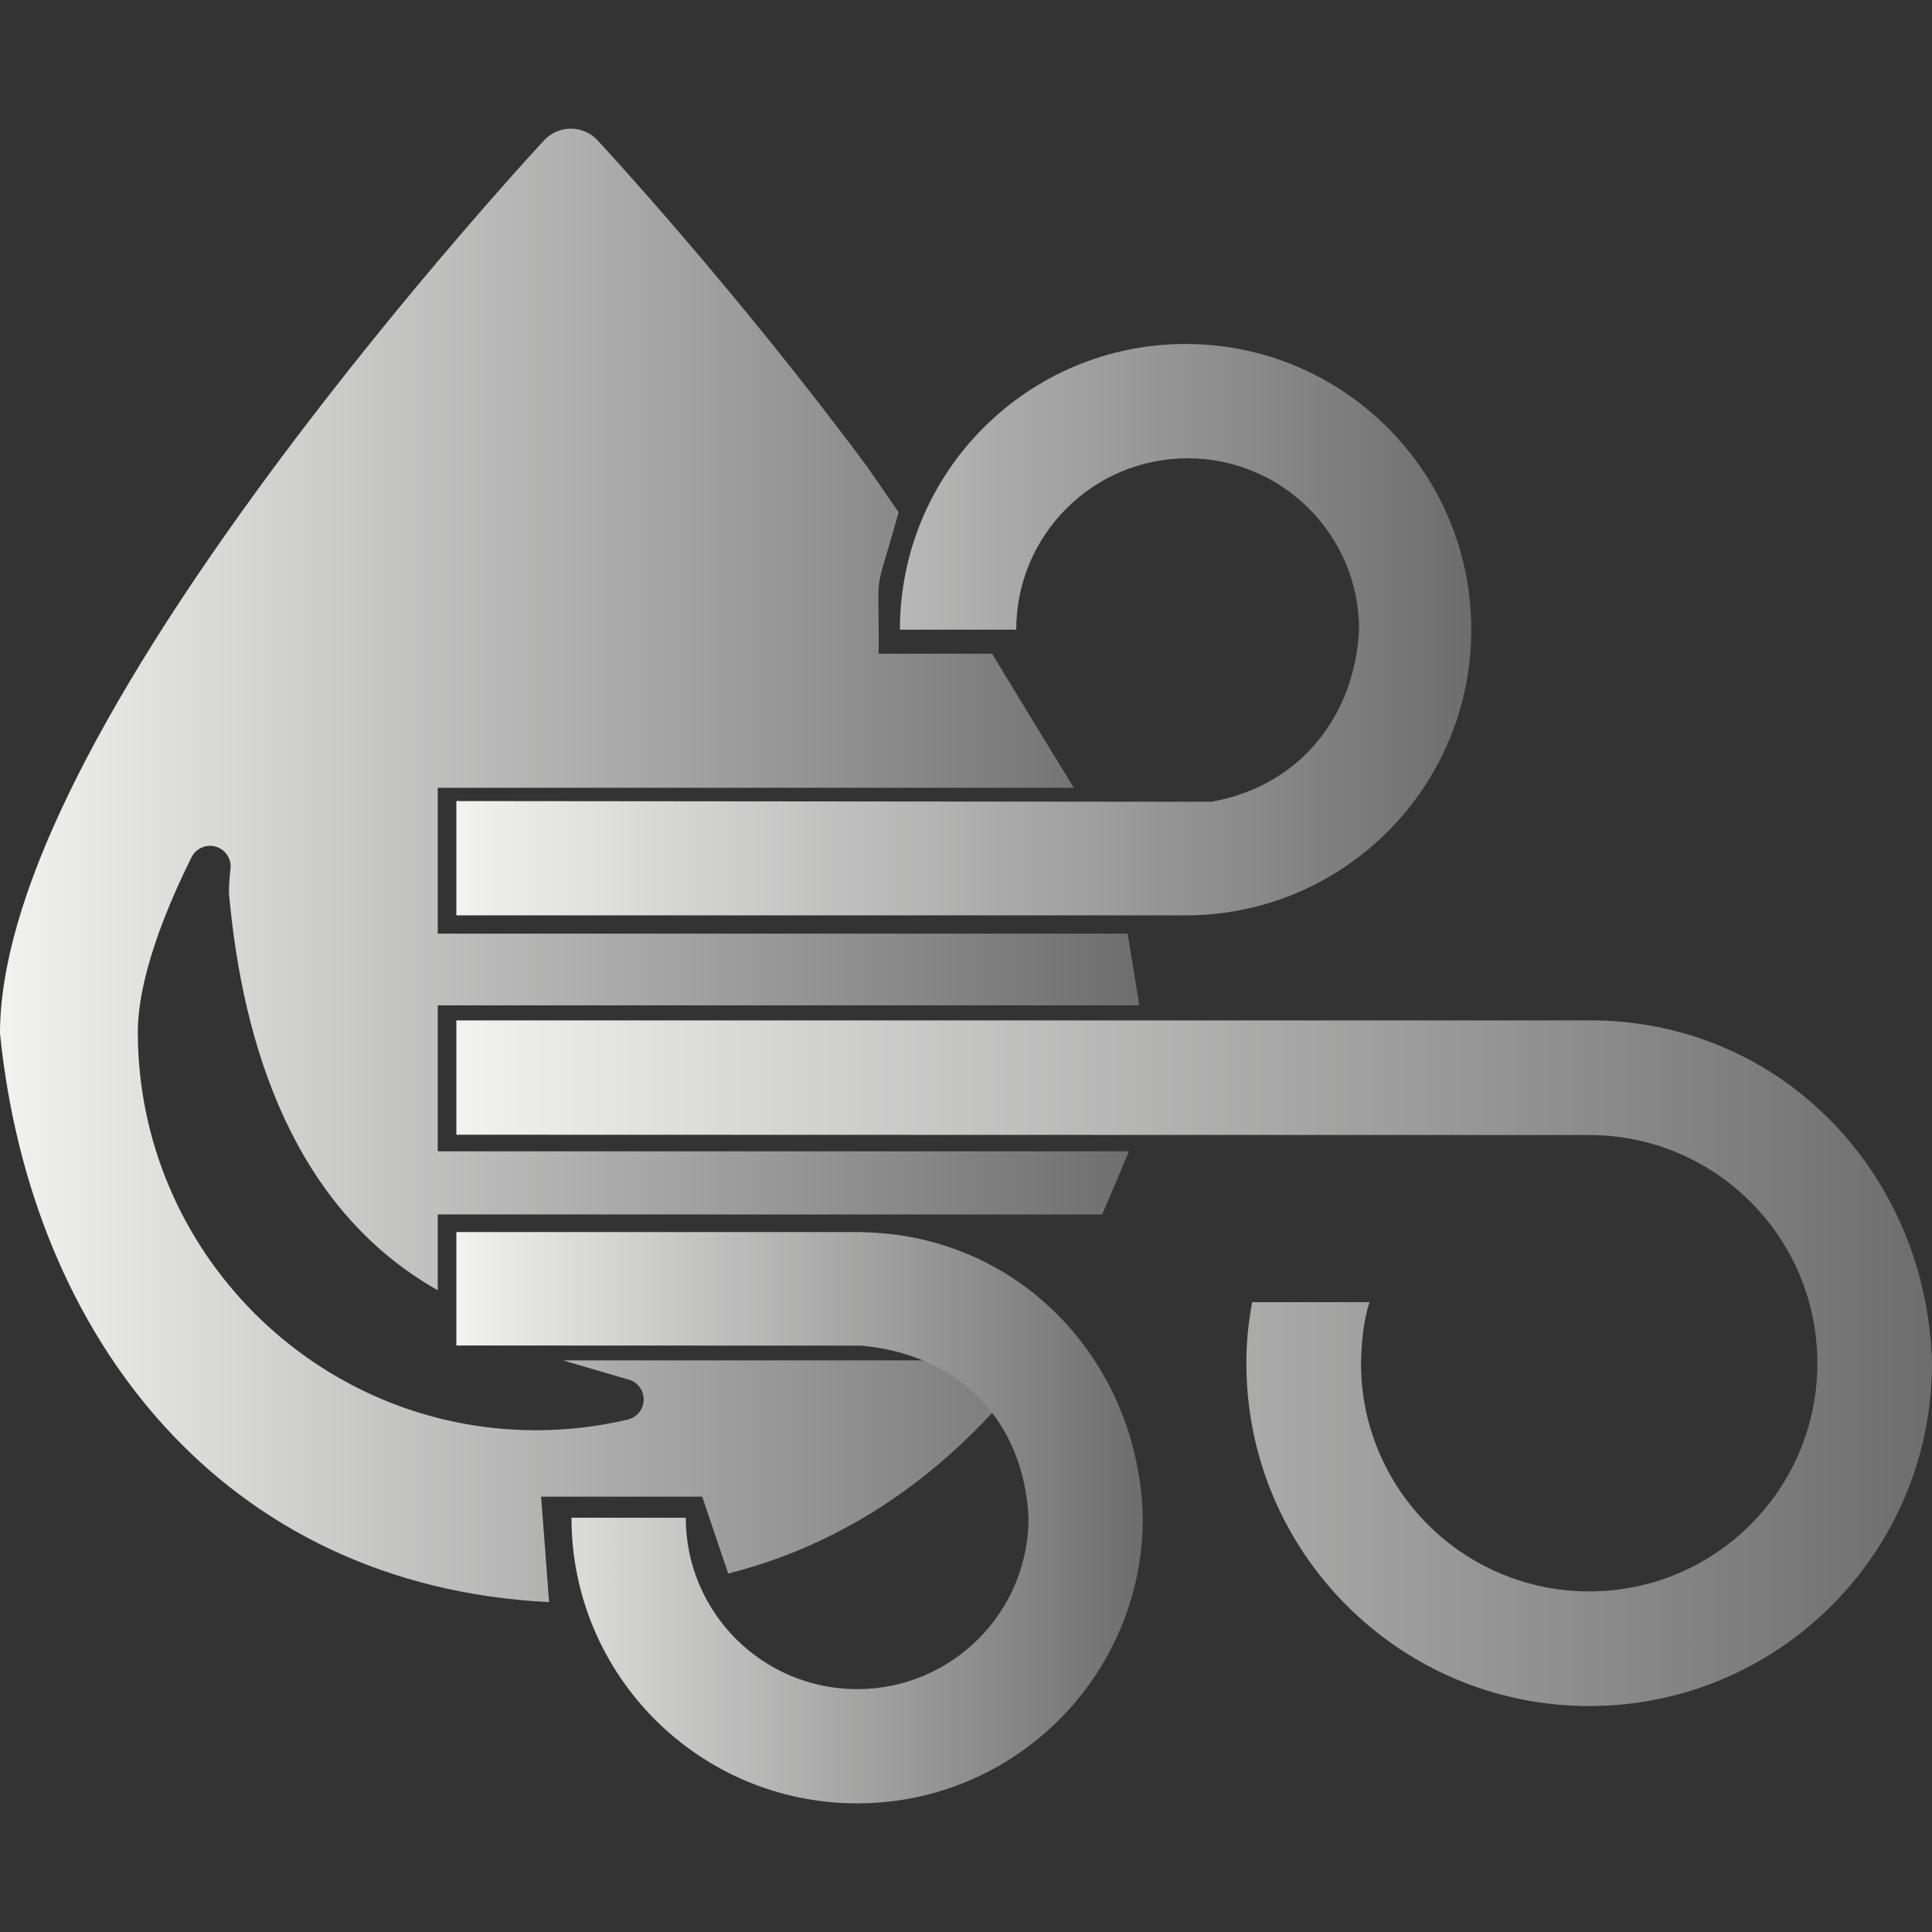
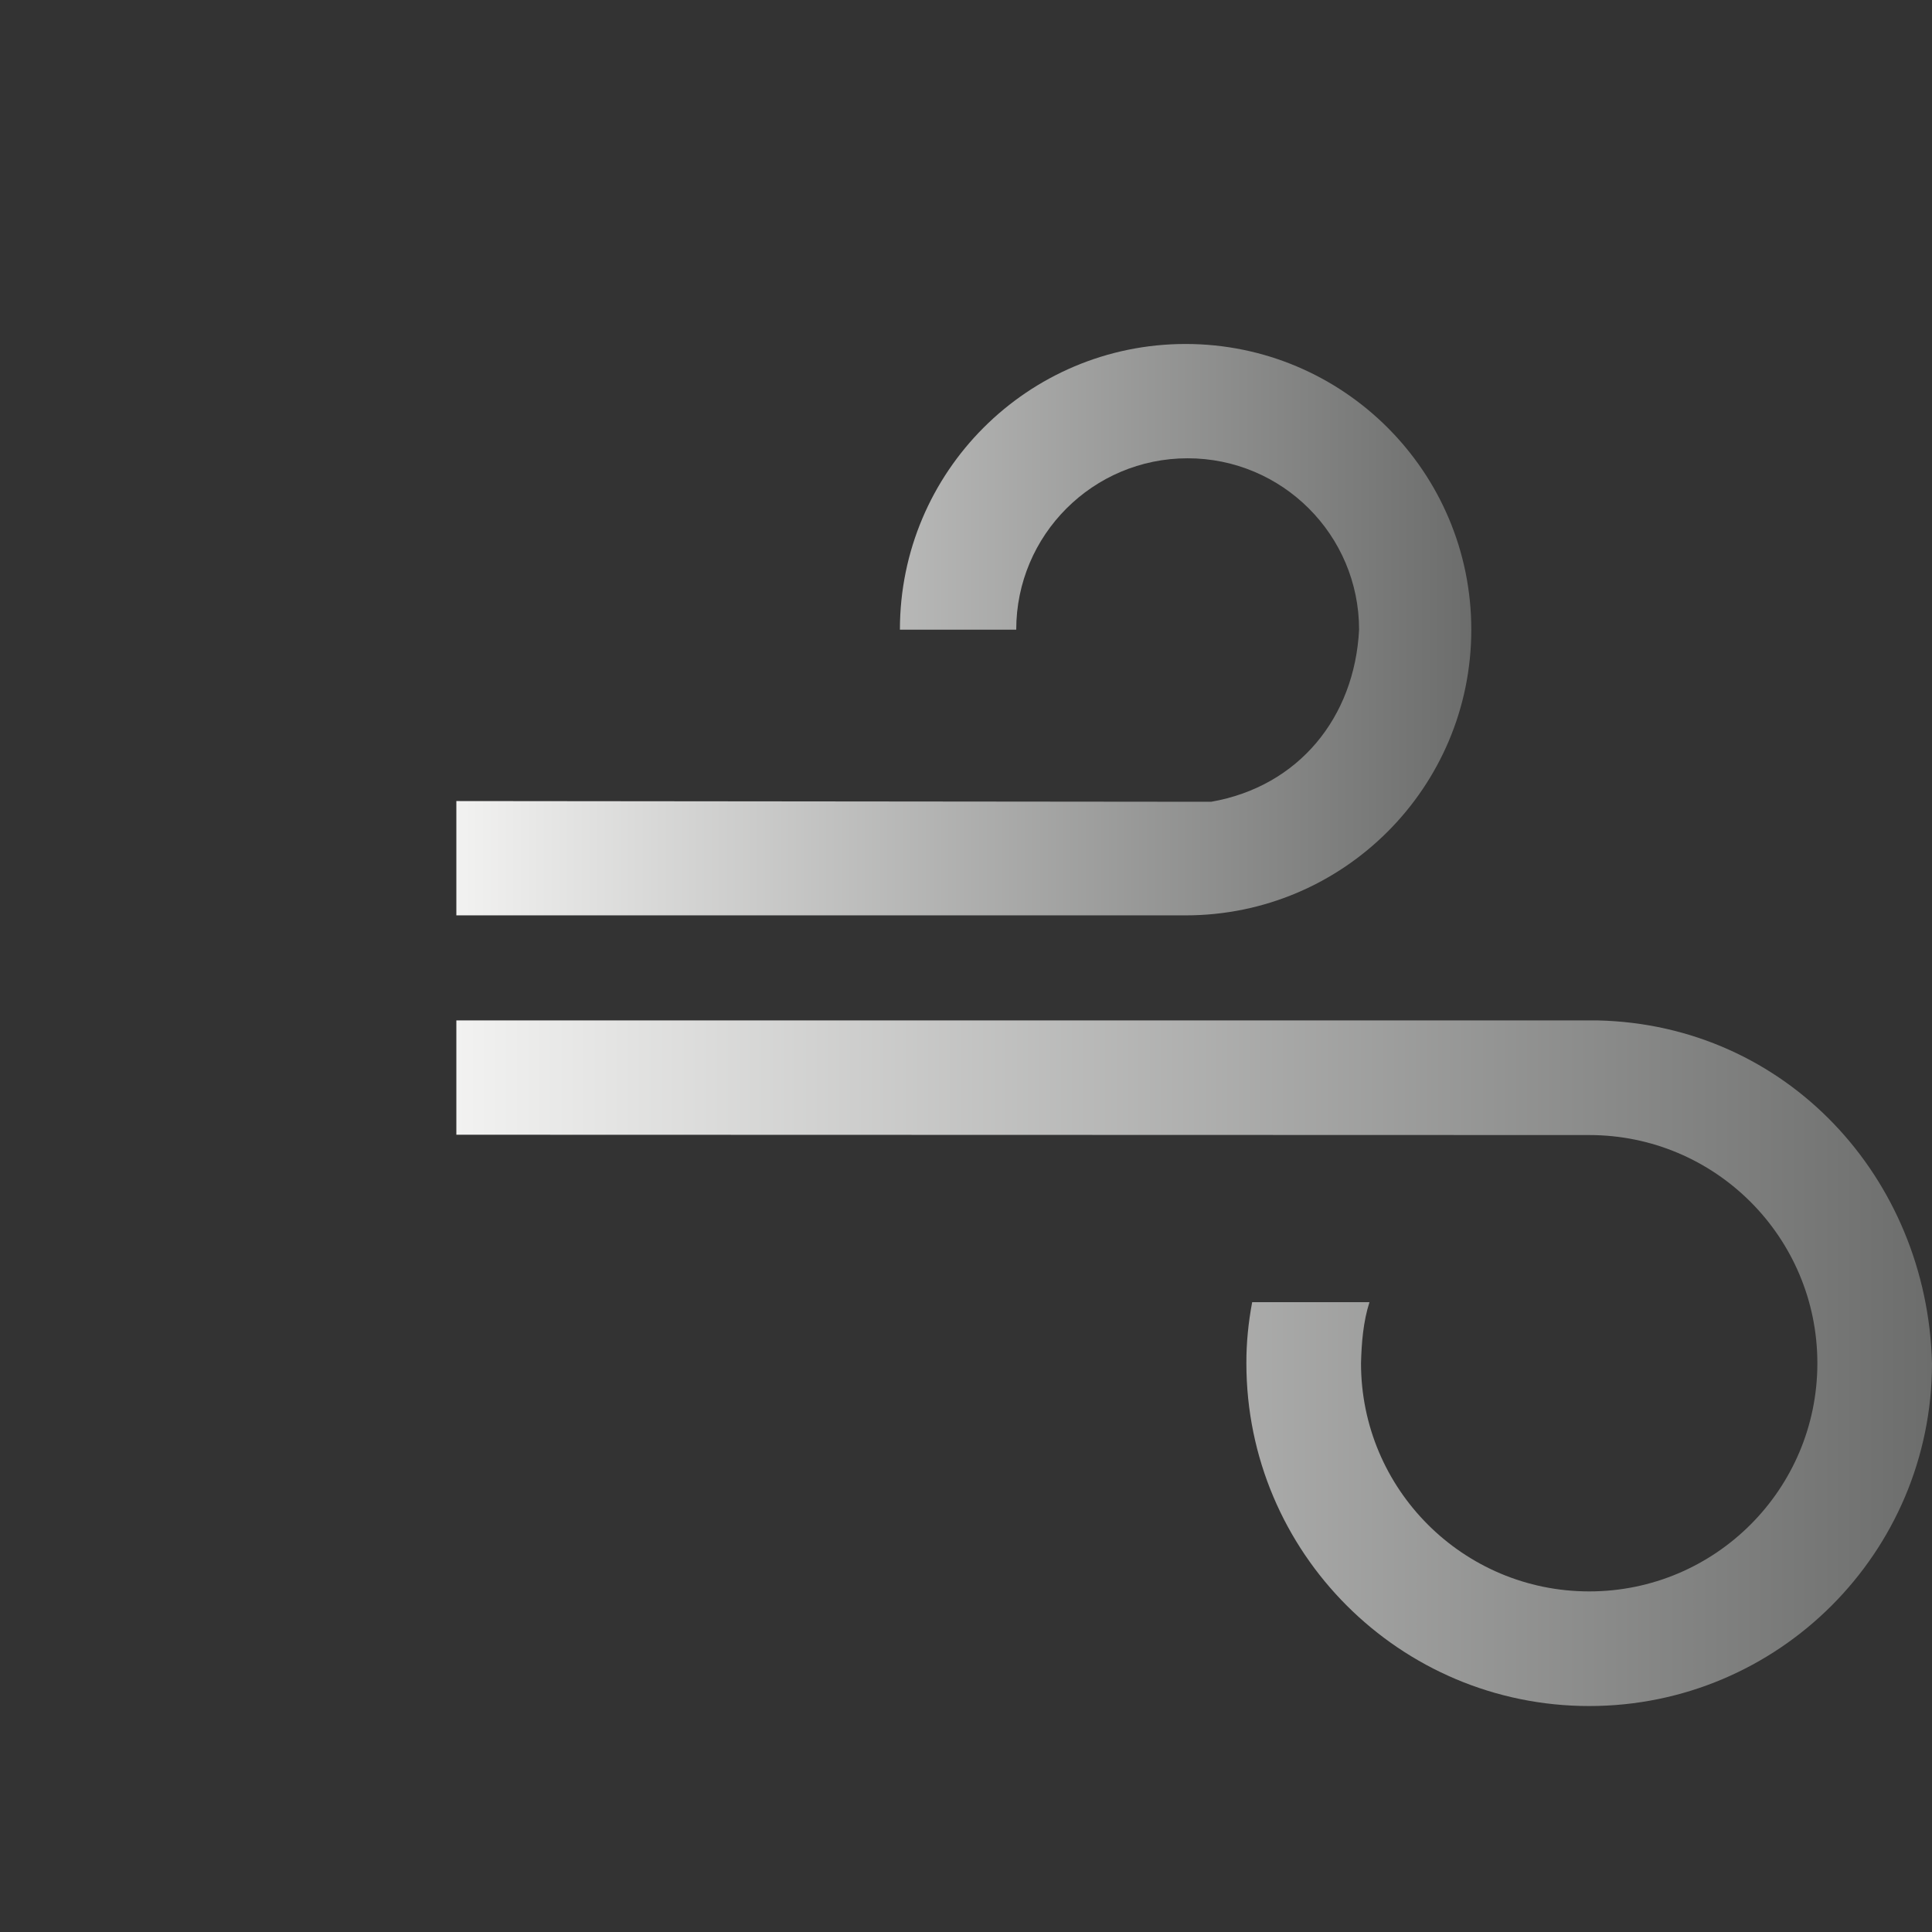
<svg xmlns="http://www.w3.org/2000/svg" version="1.1" x="0" y="0" width="24" height="24" viewBox="0, 0, 24, 24">
  <rect x="0" y="0" width="24" height="24" fill="#333333" stroke="none" />
  <defs>
    <linearGradient id="Gradient_1" gradientUnits="userSpaceOnUse" x1="0" y1="10.763" x2="14.182" y2="10.763">
      <stop offset="0" stop-color="#F2F2F1" />
      <stop offset="1" stop-color="#6C6D6C" />
    </linearGradient>
    <linearGradient id="Gradient_2" gradientUnits="userSpaceOnUse" x1="5.669" y1="7.822" x2="18.276" y2="7.822">
      <stop offset="0" stop-color="#F2F2F1" />
      <stop offset="1" stop-color="#6C6D6C" />
    </linearGradient>
    <linearGradient id="Gradient_3" gradientUnits="userSpaceOnUse" x1="5.669" y1="18.854" x2="14.196" y2="18.854">
      <stop offset="0" stop-color="#F2F2F1" />
      <stop offset="1" stop-color="#6C6D6C" />
    </linearGradient>
    <linearGradient id="Gradient_4" gradientUnits="userSpaceOnUse" x1="5.669" y1="16.935" x2="24" y2="16.935">
      <stop offset="0" stop-color="#F2F2F1" />
      <stop offset="1" stop-color="#6C6D6C" />
    </linearGradient>
  </defs>
  <g id="Layer_1">
    <g>
-       <path d="M7.091,1.598 C7.216,1.598 7.336,1.65 7.422,1.742 C7.439,1.76 9.118,3.567 10.774,5.8 L11.163,6.363 C10.843,7.524 10.923,6.938 10.915,8.121 L10.915,8.121 L12.324,8.121 C12.66,8.677 13,9.232 13.339,9.786 L5.438,9.786 L5.438,11.598 L14.008,11.598 L14.153,12.489 L5.438,12.489 L5.438,14.302 L14.023,14.302 C13.804,14.828 13.914,14.567 13.691,15.087 L5.438,15.086 L5.438,16.028 C3.652,15.018 3.013,12.999 2.844,11.092 C2.844,11.001 2.851,10.9 2.863,10.793 C2.878,10.67 2.801,10.553 2.682,10.518 C2.562,10.482 2.435,10.538 2.379,10.649 C1.828,11.76 1.712,12.442 1.712,12.818 C1.712,15.547 3.932,17.767 6.66,17.767 C7.044,17.767 7.427,17.722 7.799,17.634 C7.916,17.606 7.998,17.501 7.996,17.38 C7.994,17.26 7.909,17.157 7.791,17.133 L6.994,16.899 L12.87,16.899 C11.899,18.187 10.619,19.151 9.046,19.547 L8.723,18.592 L6.722,18.592 L6.722,18.593 L6.821,19.902 C2.787,19.702 0.383,16.628 -0,12.838 C0,11.218 1.147,8.85 3.408,5.8 C5.064,3.567 6.743,1.76 6.76,1.742 C6.846,1.65 6.965,1.598 7.091,1.598 L7.091,1.598 z" fill="url(#Gradient_1)" />
-       <path d="M14.728,4.273 C16.688,4.273 18.277,5.862 18.277,7.822 C18.277,9.782 16.688,11.371 14.728,11.371 L5.669,11.371 L5.669,9.951 L15.045,9.96 C16.133,9.77 16.828,8.911 16.883,7.822 C16.883,6.646 15.929,5.693 14.753,5.693 L14.753,5.693 C13.578,5.693 12.624,6.646 12.624,7.822 L11.179,7.822 C11.179,5.862 12.768,4.273 14.728,4.273 L14.728,4.273 z" fill="url(#Gradient_2)" />
-       <path d="M10.648,15.305 L10.648,15.305 L10.718,15.305 L10.718,15.307 C12.683,15.345 14.148,16.924 14.197,18.854 C14.197,20.814 12.608,22.402 10.648,22.402 C8.688,22.402 7.099,20.814 7.099,18.854 L8.519,18.854 C8.519,20.03 9.472,20.983 10.648,20.983 C11.824,20.983 12.777,20.03 12.777,18.854 C12.717,17.636 11.901,16.826 10.702,16.716 L5.669,16.714 L5.669,15.305 L10.648,15.305 L10.648,15.305 z" fill="url(#Gradient_3)" />
+       <path d="M14.728,4.273 C16.688,4.273 18.277,5.862 18.277,7.822 C18.277,9.782 16.688,11.371 14.728,11.371 L5.669,11.371 L5.669,9.951 L15.045,9.96 C16.133,9.77 16.828,8.911 16.883,7.822 C16.883,6.646 15.929,5.693 14.753,5.693 L14.753,5.693 C13.578,5.693 12.624,6.646 12.624,7.822 L11.179,7.822 C11.179,5.862 12.768,4.273 14.728,4.273 L14.728,4.273 " fill="url(#Gradient_2)" />
      <path d="M19.847,12.676 C22.195,12.729 23.942,14.634 24,16.935 C24,19.286 22.093,21.193 19.742,21.193 C17.39,21.193 15.483,19.286 15.483,16.935 C15.482,16.68 15.508,16.426 15.555,16.176 L17.012,16.176 C16.934,16.421 16.914,16.679 16.907,16.934 C16.907,18.5 18.176,19.769 19.742,19.769 C21.307,19.769 22.576,18.5 22.576,16.935 C22.576,15.369 21.307,14.1 19.742,14.1 L19.742,14.1 L5.669,14.096 L5.669,12.676 z" fill="url(#Gradient_4)" />
    </g>
  </g>
</svg>